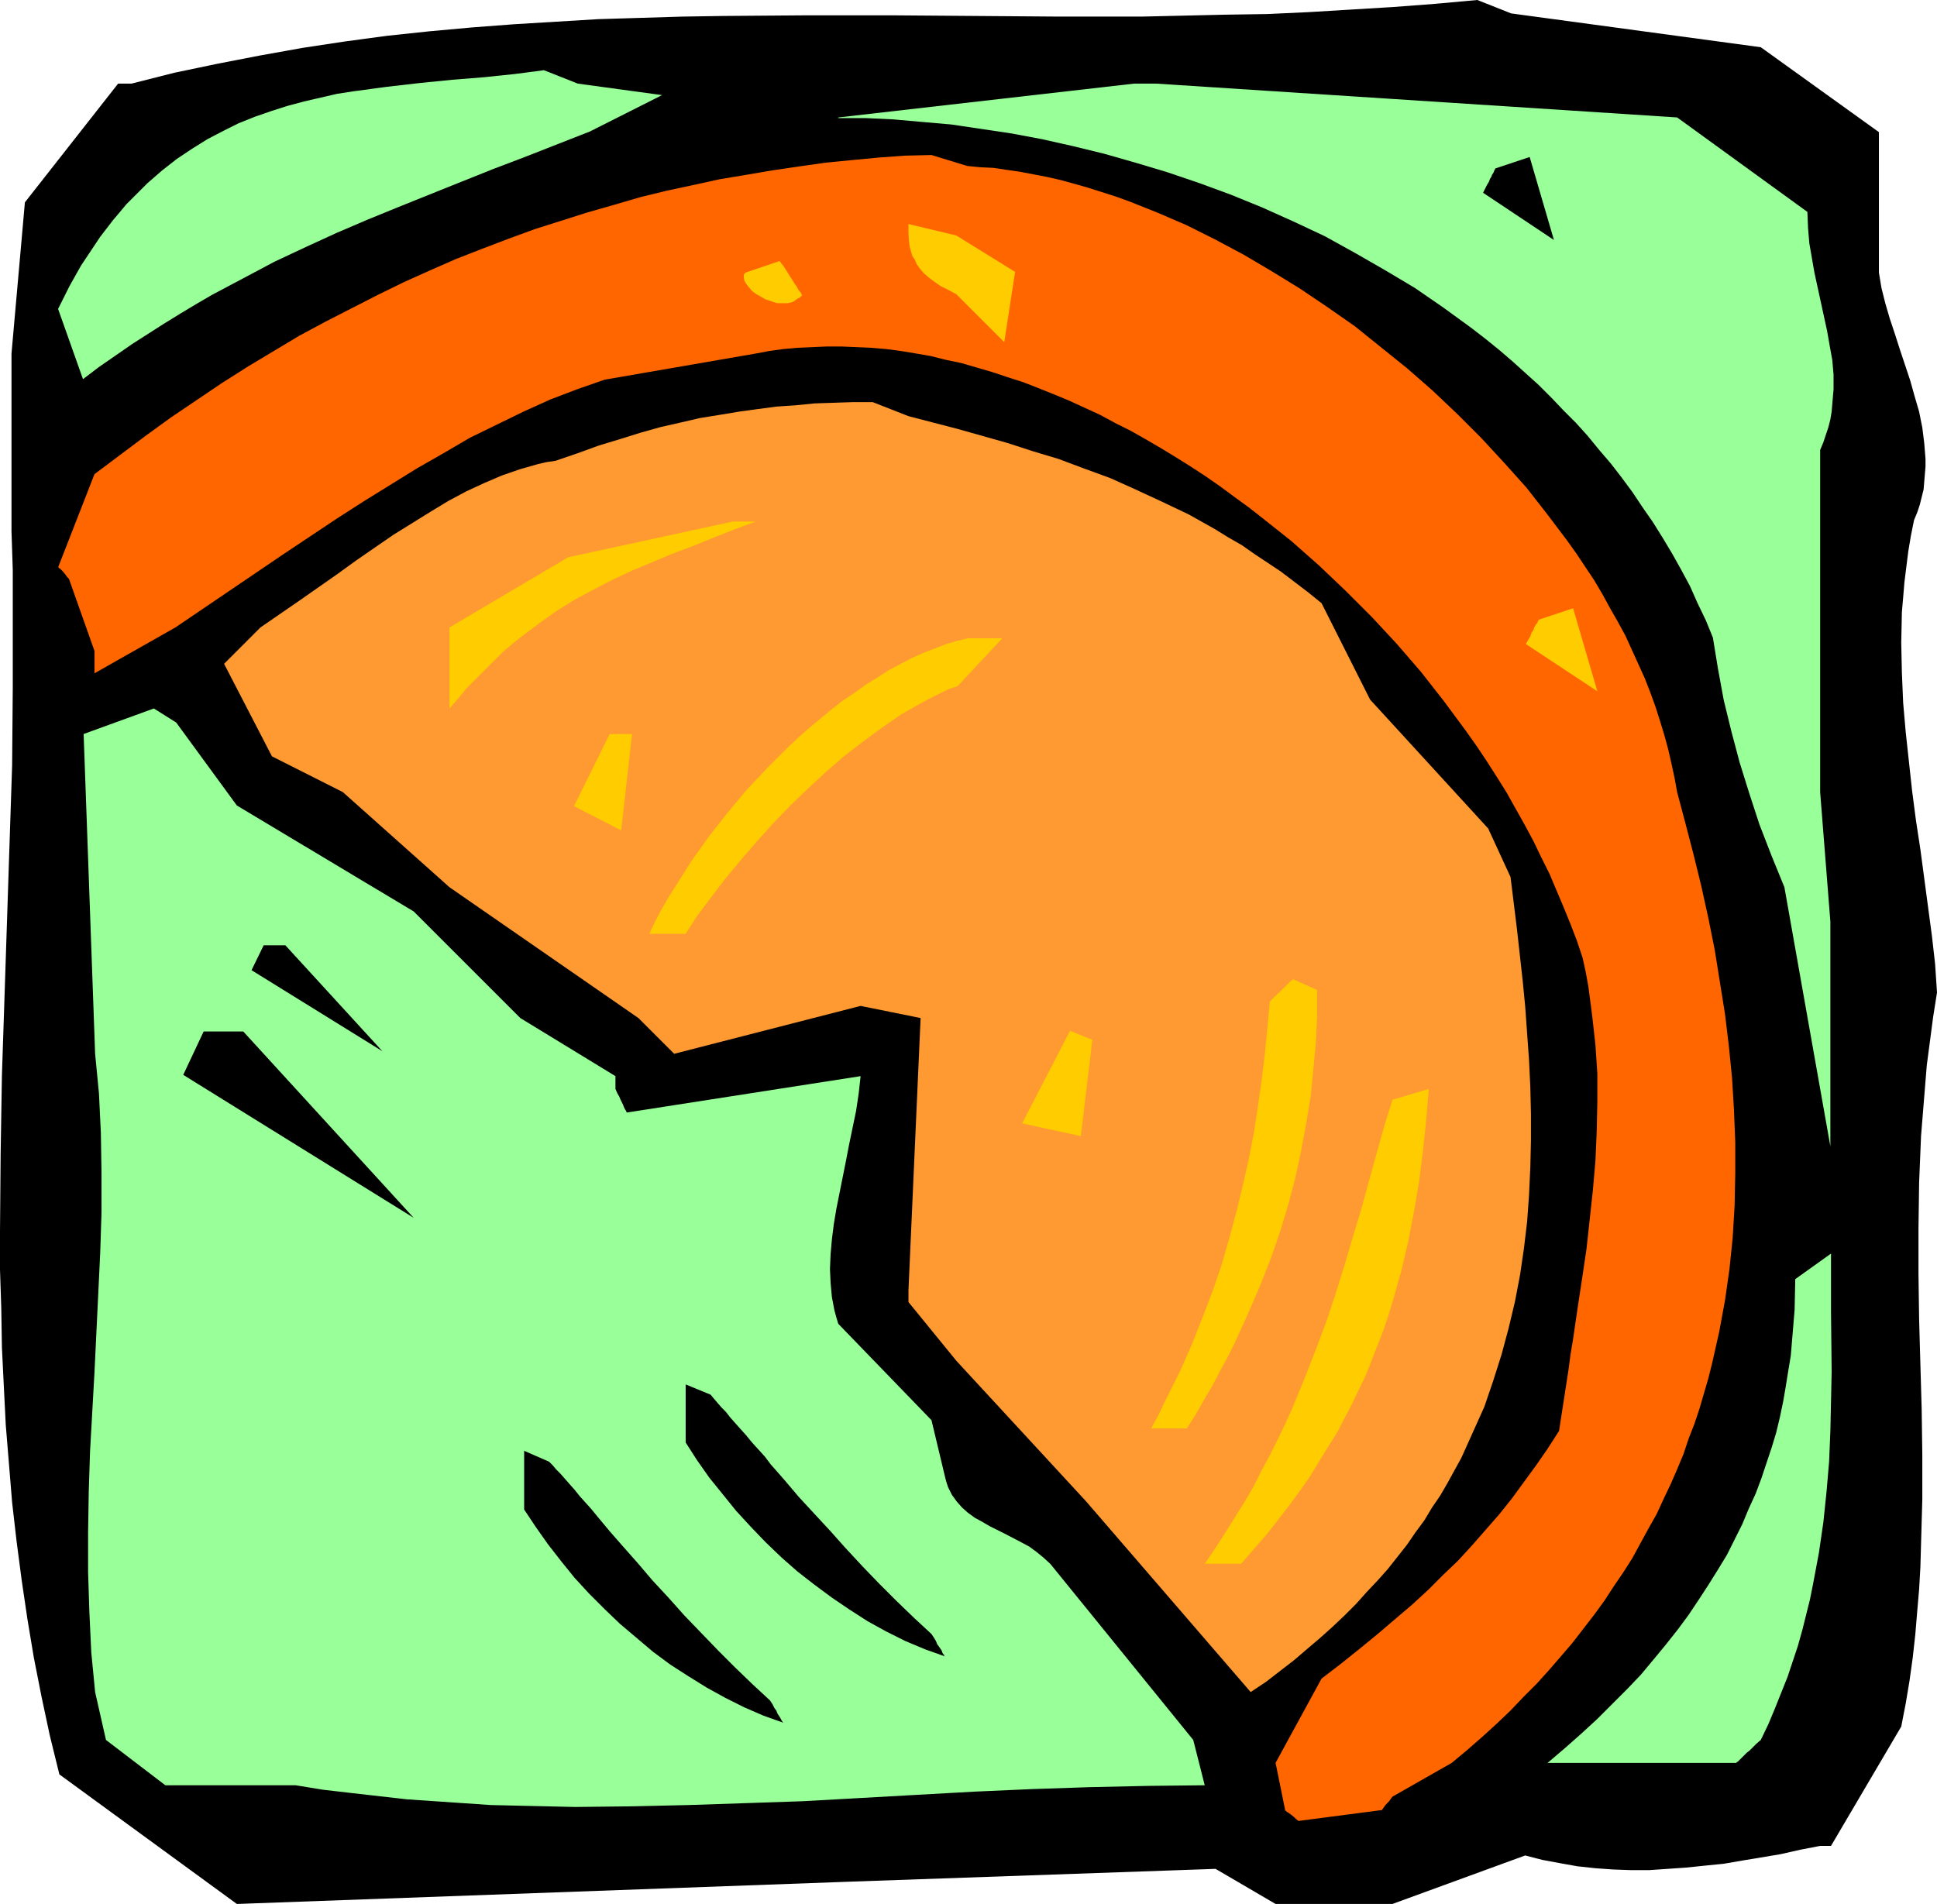
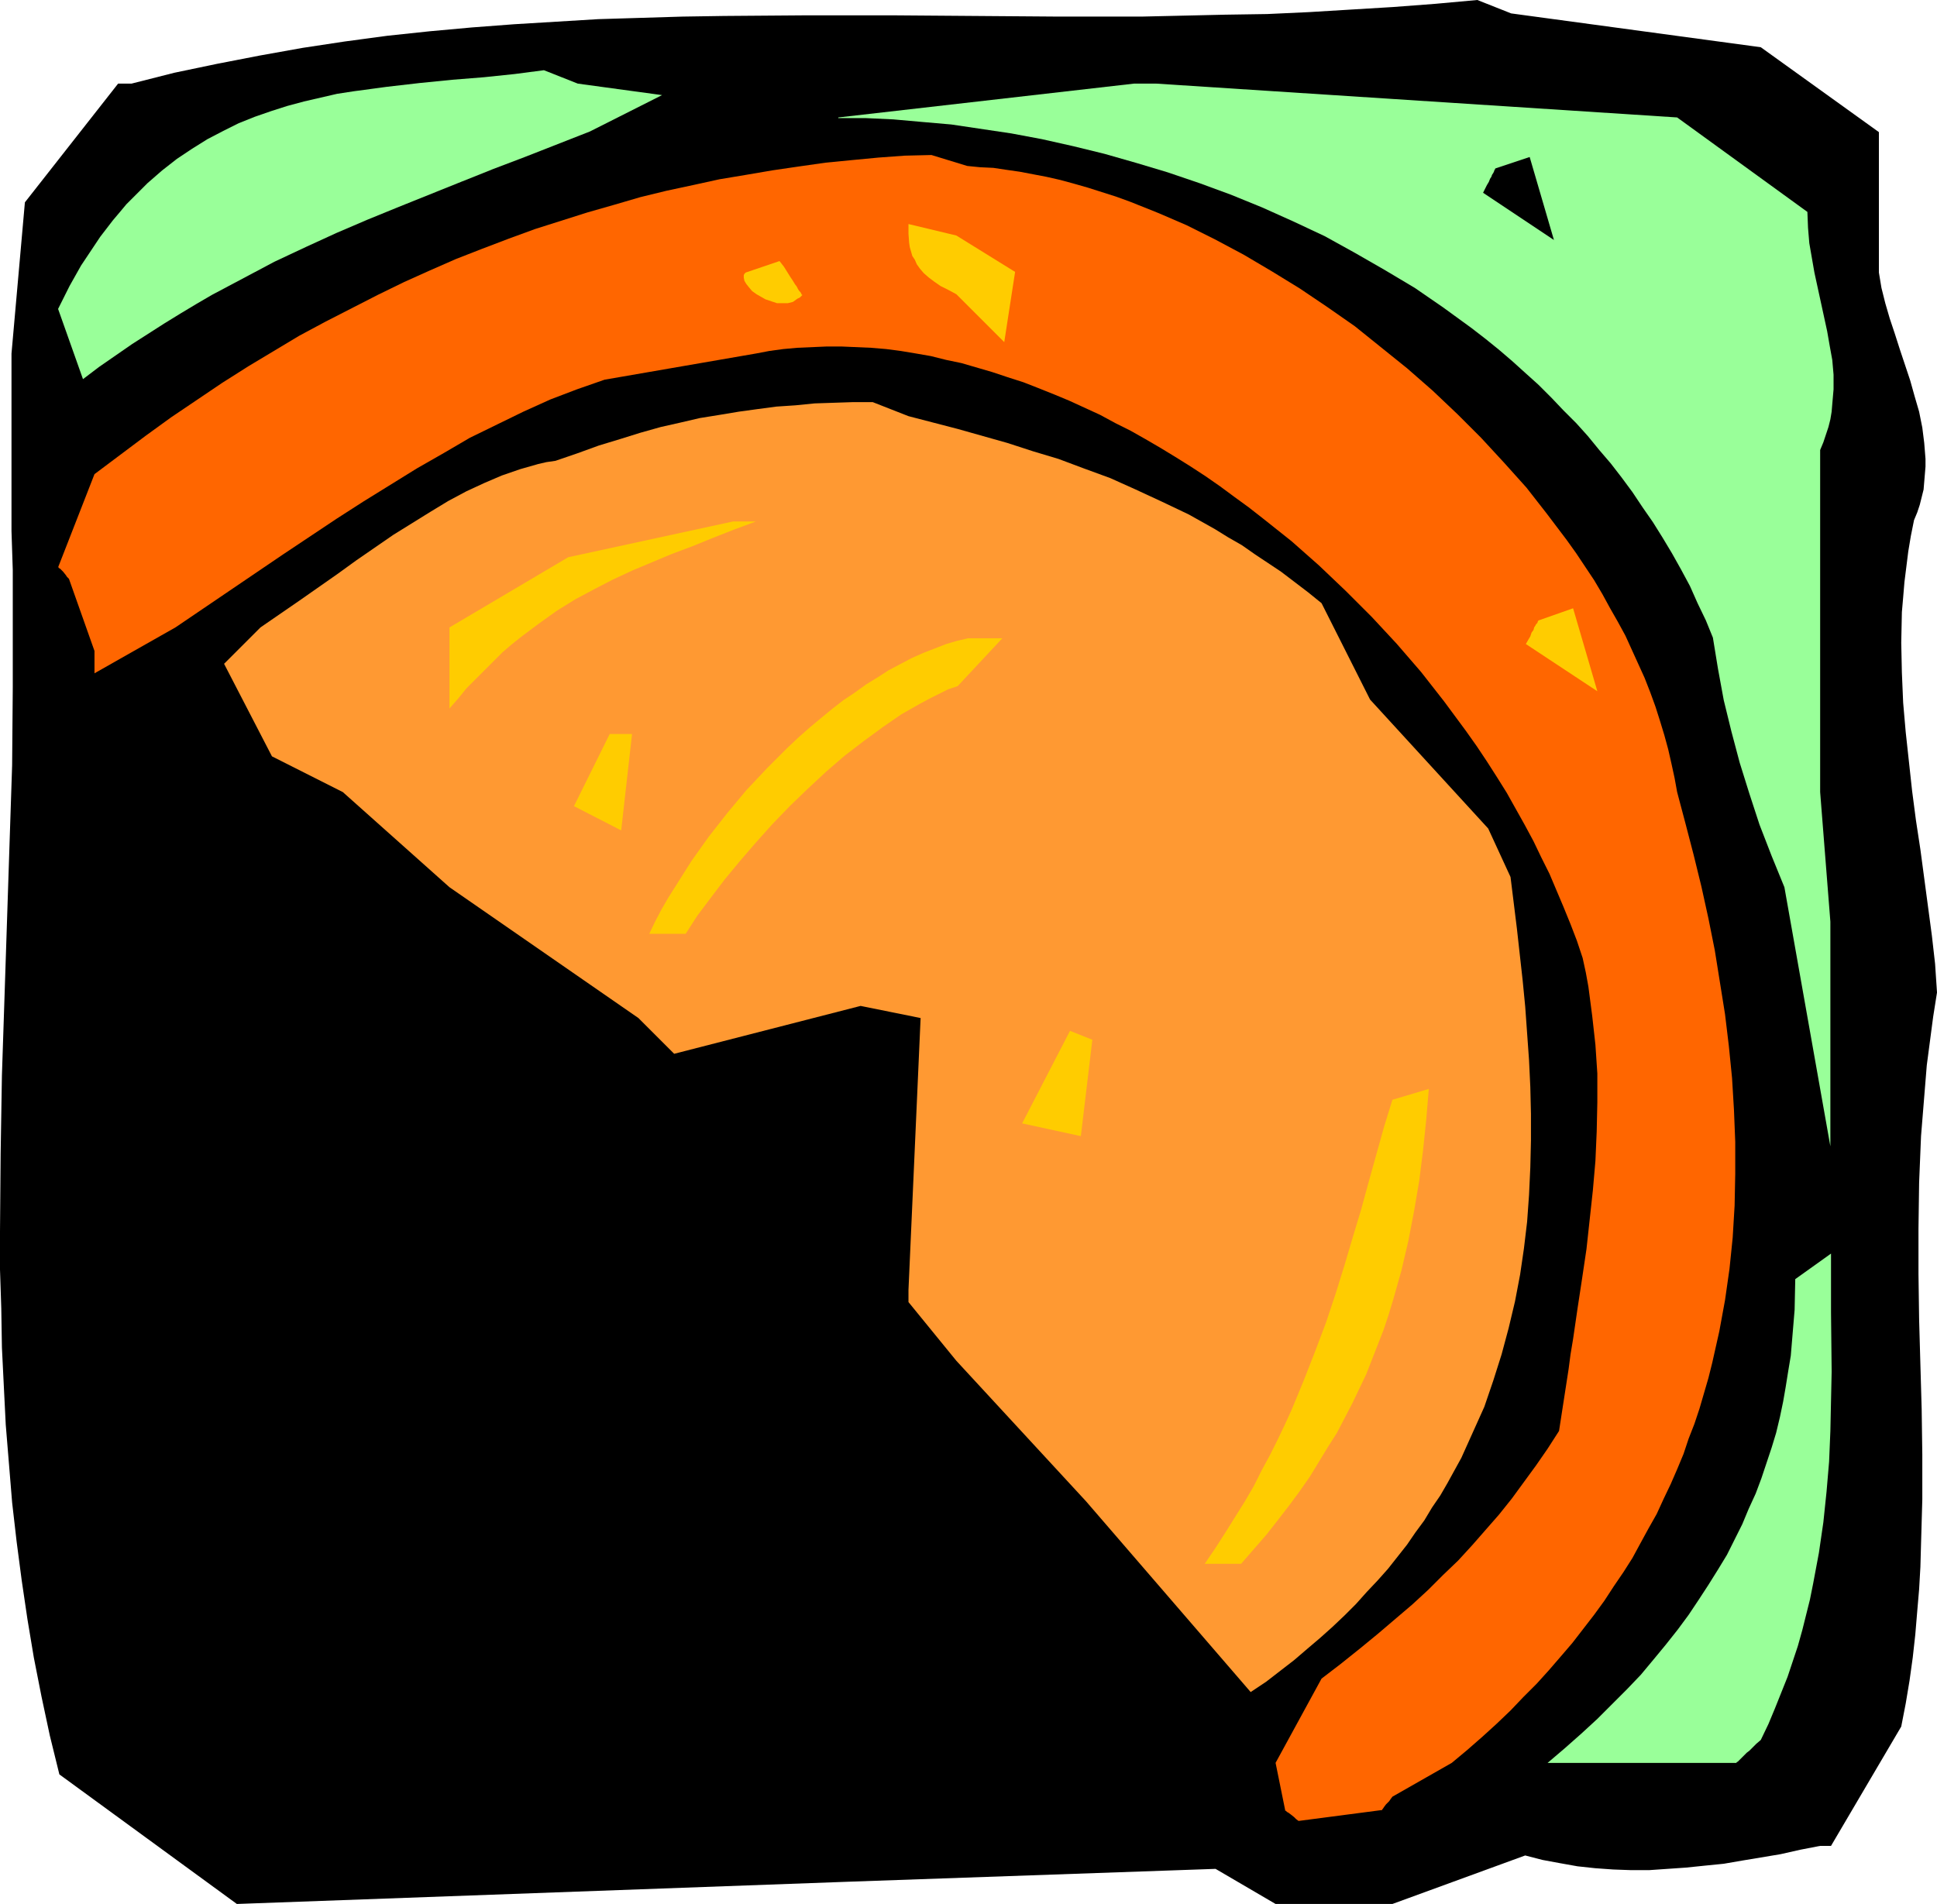
<svg xmlns="http://www.w3.org/2000/svg" xmlns:ns1="http://sodipodi.sourceforge.net/DTD/sodipodi-0.dtd" xmlns:ns2="http://www.inkscape.org/namespaces/inkscape" version="1.0" width="129.724mm" height="127.544mm" id="svg21" ns1:docname="Orange Wedge 3.wmf">
  <ns1:namedview id="namedview21" pagecolor="#ffffff" bordercolor="#000000" borderopacity="0.25" ns2:showpageshadow="2" ns2:pageopacity="0.0" ns2:pagecheckerboard="0" ns2:deskcolor="#d1d1d1" ns2:document-units="mm" />
  <defs id="defs1">
    <pattern id="WMFhbasepattern" patternUnits="userSpaceOnUse" width="6" height="6" x="0" y="0" />
  </defs>
  <path style="fill:#000000;fill-opacity:1;fill-rule:evenodd;stroke:none" d="m 382.507,3.394 63.186,8.565 29.896,21.493 V 69.004 l 0.646,3.878 0.97,3.878 1.131,3.878 1.293,3.878 1.293,4.04 1.293,3.878 1.293,3.878 1.131,4.04 1.131,3.878 0.808,4.04 0.485,3.878 0.323,4.04 v 1.939 l -0.162,1.939 -0.162,1.939 -0.162,1.939 -0.485,1.939 -0.485,1.939 -0.646,1.939 -0.808,1.939 -0.808,4.04 -0.646,3.878 -0.485,3.878 -0.485,3.878 -0.323,3.878 -0.323,3.717 -0.162,7.757 0.162,7.595 0.323,7.595 0.646,7.434 0.808,7.434 0.808,7.434 0.97,7.434 1.131,7.434 0.97,7.272 0.97,7.272 0.97,7.272 0.808,7.11 0.485,7.272 -0.97,6.141 -0.808,6.141 -0.808,6.141 -0.485,5.979 -0.485,5.979 -0.485,5.979 -0.485,11.797 -0.162,11.635 v 11.474 l 0.162,11.474 0.323,11.474 0.323,11.312 0.162,11.474 v 11.312 l -0.323,11.312 -0.162,5.818 -0.323,5.656 -0.485,5.656 -0.485,5.818 -0.646,5.818 -0.808,5.818 -0.97,5.818 -1.131,5.818 -17.776,30.219 h -2.747 l -5.01,0.97 -5.01,1.131 -4.848,0.808 -4.848,0.808 -4.686,0.808 -4.848,0.485 -4.686,0.485 -4.686,0.323 -4.686,0.323 h -4.525 l -4.525,-0.162 -4.525,-0.323 -4.525,-0.485 -4.525,-0.808 -4.363,-0.808 -4.363,-1.131 -33.613,12.282 h -29.573 l -15.19,-8.888 -92.273,3.232 -155.459,5.656 -44.925,-32.805 -2.424,-9.858 -2.101,-9.858 L 8.565,419.678 6.949,409.982 5.494,400.124 4.202,390.267 3.07,380.409 2.262,370.551 1.454,360.694 0.97,350.998 0.485,341.14 0.323,331.282 0,321.425 v -9.696 L 0.162,292.013 0.485,272.298 1.131,252.744 1.778,233.029 2.424,213.314 3.07,193.76 3.232,174.044 V 154.167 144.31 L 2.909,134.452 V 89.527 L 6.302,51.228 29.896,21.17 h 3.394 L 44.117,18.423 54.944,16.16 65.771,14.059 76.598,12.12 87.264,10.504 98.091,9.05 108.757,7.918 119.422,6.949 130.088,6.141 140.753,5.494 151.419,4.848 162.085,4.525 172.75,4.202 183.254,4.04 204.424,3.878 h 21.17 l 21.17,0.162 21.17,0.162 h 21.008 L 310.11,3.717 320.776,3.555 331.28,3.07 341.945,2.424 352.611,1.778 363.276,0.97 373.942,0 Z" id="path1" />
  <path style="fill:#99ff99;fill-opacity:1;fill-rule:evenodd;stroke:none" d="m 292.657,21.17 131.865,8.565 32.966,23.917 0.162,4.04 0.323,3.878 0.646,3.717 0.646,3.717 1.616,7.434 1.616,7.434 0.646,3.717 0.646,3.555 0.323,3.717 V 98.577 l -0.323,3.717 -0.162,1.939 -0.323,1.939 -0.485,1.939 -0.646,1.939 -0.646,1.939 -0.808,1.939 v 86.618 l 2.586,32.805 v 56.884 l -11.635,-65.61 -3.232,-7.918 -3.07,-7.918 -2.586,-7.918 -2.424,-7.757 -2.101,-7.918 -1.939,-7.918 -1.454,-7.918 -1.293,-7.918 -1.778,-4.363 -2.101,-4.363 -1.939,-4.363 -2.262,-4.202 -2.262,-4.04 -2.424,-4.04 -2.424,-3.878 -2.586,-3.717 -2.586,-3.878 -2.747,-3.717 -2.747,-3.555 -2.909,-3.394 -2.909,-3.555 -2.909,-3.232 -3.232,-3.232 -3.07,-3.232 -3.232,-3.232 -3.232,-2.909 -3.394,-3.07 -3.394,-2.909 -3.394,-2.747 -3.555,-2.747 -3.555,-2.586 -3.555,-2.586 -7.272,-5.01 -7.595,-4.525 -7.595,-4.363 -7.595,-4.202 -7.918,-3.717 -7.918,-3.555 -7.918,-3.232 -7.918,-2.909 -8.08,-2.747 -8.08,-2.424 -7.918,-2.262 -7.918,-1.939 -7.918,-1.778 -7.757,-1.454 -7.595,-1.131 -7.595,-1.131 -7.434,-0.646 -7.272,-0.646 -6.949,-0.323 h -6.949 v -0.162 l 74.821,-8.565 z" id="path2" />
  <path style="fill:#99ff99;fill-opacity:1;fill-rule:evenodd;stroke:none" d="m 146.248,21.17 21.331,2.909 -18.261,9.211 -8.242,3.232 -8.242,3.232 -8.08,3.07 -8.08,3.232 -15.675,6.302 -7.918,3.232 -7.918,3.394 -7.757,3.555 -7.918,3.717 -7.918,4.202 -7.918,4.202 -3.878,2.262 -4.04,2.424 -4.202,2.586 -4.04,2.586 -4.04,2.586 -4.202,2.909 -4.202,2.909 -4.04,3.07 -6.302,-17.776 1.454,-2.909 1.454,-2.909 2.909,-5.171 1.616,-2.424 1.616,-2.424 1.616,-2.424 1.616,-2.101 1.616,-2.101 1.778,-2.101 1.616,-1.939 1.778,-1.778 3.555,-3.555 3.717,-3.232 3.717,-2.909 3.878,-2.586 3.878,-2.424 4.04,-2.101 3.878,-1.939 4.04,-1.616 4.202,-1.454 4.04,-1.293 4.202,-1.131 4.202,-0.97 4.202,-0.97 4.202,-0.646 8.403,-1.131 8.403,-0.97 8.08,-0.808 8.08,-0.646 7.757,-0.808 3.717,-0.485 3.717,-0.485 z" id="path3" />
  <path style="fill:#ff6600;fill-opacity:1;fill-rule:evenodd;stroke:none" d="m 244.824,42.016 3.232,0.323 3.394,0.162 3.232,0.485 3.394,0.485 3.394,0.646 3.394,0.646 3.555,0.808 3.555,0.97 3.394,0.97 3.555,1.131 3.555,1.131 3.555,1.293 7.272,2.909 7.11,3.07 7.11,3.555 7.272,3.878 7.11,4.202 7.11,4.363 6.949,4.686 6.949,4.848 6.626,5.333 6.626,5.333 6.464,5.656 6.302,5.979 5.979,5.979 5.818,6.302 5.656,6.302 5.171,6.626 5.01,6.626 2.424,3.394 2.262,3.394 2.262,3.394 2.101,3.555 1.939,3.555 1.939,3.394 1.939,3.555 1.616,3.555 1.616,3.555 1.616,3.555 1.454,3.717 1.293,3.555 1.131,3.555 1.131,3.717 0.97,3.555 0.808,3.555 0.808,3.717 0.646,3.555 2.101,7.918 2.101,8.08 1.939,7.918 1.778,8.08 1.616,8.08 1.293,8.08 1.293,8.08 0.97,8.08 0.808,8.08 0.485,8.08 0.323,8.08 v 8.08 l -0.162,8.08 -0.485,8.08 -0.808,7.918 -1.131,7.918 -1.454,7.918 -1.778,7.918 -0.97,3.878 -1.131,3.878 -1.131,3.878 -1.293,3.878 -1.454,3.717 -1.293,3.878 -1.616,3.878 -1.616,3.717 -1.778,3.717 -1.778,3.878 -2.101,3.717 -1.939,3.555 -2.101,3.878 -2.262,3.555 -2.424,3.555 -2.424,3.717 -2.586,3.555 -2.747,3.555 -2.747,3.555 -2.909,3.394 -3.07,3.555 -3.07,3.394 -3.394,3.394 -3.232,3.394 -3.555,3.394 -3.555,3.232 -3.878,3.394 -3.878,3.232 -15.029,8.565 -0.485,0.646 -0.323,0.485 -0.808,0.808 -0.485,0.646 -0.323,0.485 -0.162,0.162 v 0.162 h -0.162 l -21.008,2.747 -0.646,-0.485 -0.485,-0.485 -0.808,-0.646 -0.646,-0.485 -0.323,-0.162 -0.323,-0.323 h -0.162 v -0.162 l -2.424,-11.958 11.635,-21.331 v 0 l 4.848,-3.717 4.848,-3.878 4.525,-3.717 4.363,-3.717 4.363,-3.717 4.04,-3.717 3.717,-3.717 3.878,-3.717 3.555,-3.878 3.394,-3.878 3.394,-3.878 3.232,-4.04 3.07,-4.202 3.07,-4.202 2.909,-4.202 2.909,-4.525 2.424,-15.675 0.485,-3.717 0.646,-3.878 1.131,-7.757 1.131,-7.434 1.131,-7.595 0.808,-7.434 0.808,-7.434 0.646,-7.434 0.323,-7.434 0.162,-7.434 v -7.272 l -0.485,-7.272 -0.808,-7.272 -0.485,-3.717 -0.485,-3.717 -0.646,-3.555 -0.808,-3.717 -1.454,-4.363 -1.616,-4.202 -1.778,-4.363 -1.778,-4.202 -1.778,-4.202 -2.101,-4.202 -1.939,-4.04 -2.262,-4.202 -2.262,-4.04 -2.262,-4.04 -2.424,-3.878 -2.586,-4.04 -2.586,-3.878 -2.747,-3.878 -2.747,-3.717 -2.747,-3.717 -5.818,-7.434 -6.141,-7.11 -6.302,-6.787 -6.626,-6.626 -6.787,-6.464 -6.949,-6.141 -7.11,-5.656 -3.717,-2.909 -3.555,-2.586 -3.717,-2.747 -3.717,-2.586 -3.717,-2.424 -3.878,-2.424 -3.717,-2.262 -3.878,-2.262 -3.717,-2.101 -3.878,-1.939 -3.878,-2.101 -3.878,-1.778 -3.878,-1.778 -3.878,-1.616 -4.04,-1.616 -3.717,-1.454 -4.04,-1.293 -3.878,-1.293 -3.878,-1.131 -3.878,-1.131 -3.878,-0.808 -3.878,-0.97 -3.717,-0.646 -3.878,-0.646 -3.717,-0.485 -3.878,-0.323 -3.717,-0.162 -3.717,-0.162 h -3.717 l -3.717,0.162 -3.717,0.162 -3.555,0.323 -3.555,0.485 -3.394,0.646 -38.299,6.626 -6.949,2.424 -6.787,2.586 -6.787,3.07 -6.626,3.232 -6.949,3.394 -6.626,3.878 -6.787,3.878 -6.787,4.202 -6.787,4.202 -6.787,4.363 -13.574,9.05 -13.574,9.211 -13.574,9.211 -20.523,11.635 v -5.656 l -6.464,-18.261 -0.485,-0.485 -0.323,-0.485 -0.646,-0.808 -0.485,-0.485 -0.323,-0.323 -0.323,-0.162 v -0.162 h -0.162 l 9.211,-23.594 6.464,-4.848 6.464,-4.848 6.464,-4.686 6.464,-4.363 6.464,-4.363 6.626,-4.202 6.464,-3.878 6.464,-3.878 6.626,-3.555 6.626,-3.394 6.626,-3.394 6.626,-3.232 6.464,-2.909 6.626,-2.909 6.626,-2.586 6.787,-2.586 6.626,-2.424 6.626,-2.101 6.626,-2.101 6.787,-1.939 6.626,-1.939 6.626,-1.616 6.787,-1.454 6.626,-1.454 6.787,-1.131 6.626,-1.131 6.626,-0.97 6.787,-0.97 6.626,-0.646 6.787,-0.646 6.626,-0.485 6.787,-0.162 z" id="path4" />
  <path style="fill:#ffcc00;fill-opacity:1;fill-rule:evenodd;stroke:none" d="m 197.313,66.095 1.131,1.454 0.808,1.293 0.808,1.293 0.646,0.97 0.485,0.808 0.485,0.646 0.323,0.646 0.323,0.485 0.323,0.323 0.162,0.323 0.162,0.323 h 0.162 l -0.646,0.646 -0.646,0.323 -1.131,0.808 -1.293,0.323 h -1.454 -1.293 l -1.454,-0.485 -1.454,-0.485 -1.131,-0.646 -1.131,-0.646 -1.131,-0.808 -0.808,-0.97 -0.646,-0.808 -0.485,-0.808 -0.162,-0.808 v -0.646 l 0.162,-0.323 0.323,-0.323 z" id="path5" />
  <path style="fill:#ffcc00;fill-opacity:1;fill-rule:evenodd;stroke:none" d="m 242.077,59.631 14.867,9.211 -2.747,17.776 -12.12,-12.12 -2.101,-1.131 -1.939,-0.97 -1.616,-1.131 -1.293,-0.97 -1.293,-1.131 -0.97,-1.131 -0.808,-1.131 -0.485,-1.131 -0.646,-0.97 -0.323,-1.131 -0.323,-1.131 -0.162,-1.131 -0.162,-2.262 v -2.424 z" id="path6" />
  <path style="fill:#ff9932;fill-opacity:1;fill-rule:evenodd;stroke:none" d="m 229.957,105.364 12.443,3.232 6.302,1.778 6.302,1.778 6.464,2.101 6.464,1.939 6.464,2.424 6.626,2.424 6.464,2.909 6.626,3.07 6.787,3.232 6.626,3.717 3.394,2.101 3.394,1.939 3.232,2.262 3.394,2.262 3.394,2.262 3.394,2.586 3.394,2.586 3.394,2.747 12.282,24.402 29.896,32.643 5.656,12.282 1.616,13.09 1.454,13.09 0.646,6.626 0.485,6.787 0.485,6.787 0.323,6.787 0.162,6.787 v 6.787 l -0.162,6.787 -0.323,6.949 -0.485,6.787 -0.808,6.787 -0.97,6.626 -1.293,6.787 -1.616,6.787 -1.778,6.626 -2.101,6.626 -2.262,6.626 -2.909,6.464 -2.909,6.464 -1.778,3.232 -1.778,3.232 -1.778,3.07 -2.101,3.07 -1.939,3.232 -2.262,3.07 -2.101,3.07 -2.424,3.07 -2.424,3.07 -2.586,2.909 -2.747,2.909 -2.747,3.07 -2.909,2.909 -3.07,2.909 -3.07,2.747 -3.232,2.747 -3.394,2.909 -3.555,2.747 -3.555,2.747 -3.878,2.586 -41.693,-48.319 -32.805,-35.552 -12.12,-14.867 v 0.162 -3.232 l 3.07,-68.842 -15.19,-3.07 -47.187,12.12 -9.05,-9.05 -47.834,-33.128 -26.987,-24.079 -17.938,-9.05 -12.12,-23.432 9.211,-9.211 9.858,-6.787 9.696,-6.787 4.686,-3.394 4.686,-3.232 4.686,-3.232 4.686,-2.909 4.686,-2.909 4.525,-2.747 4.525,-2.424 4.525,-2.101 4.525,-1.939 4.686,-1.616 2.262,-0.646 2.262,-0.646 2.101,-0.485 2.262,-0.323 5.656,-1.939 5.333,-1.939 5.333,-1.616 5.171,-1.616 5.171,-1.454 5.01,-1.131 4.848,-1.131 5.01,-0.808 4.848,-0.808 4.686,-0.646 4.848,-0.646 4.848,-0.323 4.848,-0.485 4.848,-0.162 4.848,-0.162 h 5.01 z" id="path7" />
-   <path style="fill:#ffcc00;fill-opacity:1;fill-rule:evenodd;stroke:none" d="m 398.182,154.006 6.141,21.008 -18.099,-11.958 0.646,-1.131 0.485,-0.808 0.323,-0.97 0.485,-0.646 0.162,-0.646 0.323,-0.485 0.162,-0.323 0.323,-0.323 0.162,-0.485 0.162,-0.162 v -0.162 z" id="path8" />
+   <path style="fill:#ffcc00;fill-opacity:1;fill-rule:evenodd;stroke:none" d="m 398.182,154.006 6.141,21.008 -18.099,-11.958 0.646,-1.131 0.485,-0.808 0.323,-0.97 0.485,-0.646 0.162,-0.646 0.323,-0.485 0.162,-0.323 0.323,-0.323 0.162,-0.485 0.162,-0.162 z" id="path8" />
  <path style="fill:#000000;fill-opacity:1;fill-rule:evenodd;stroke:none" d="m 387.193,39.754 6.141,21.008 -17.938,-11.958 0.485,-0.97 0.485,-0.97 0.485,-0.808 0.323,-0.808 0.323,-0.485 0.162,-0.485 0.323,-0.485 0.162,-0.323 0.162,-0.485 0.162,-0.162 v -0.162 z" id="path9" />
  <path style="fill:#ffcc00;fill-opacity:1;fill-rule:evenodd;stroke:none" d="m 191.334,132.028 -5.656,2.101 -5.333,2.101 -5.171,2.101 -5.171,1.939 -5.01,2.101 -5.01,2.101 -4.848,2.262 -4.686,2.424 -4.848,2.586 -4.686,2.909 -4.525,3.232 -4.525,3.394 -2.424,1.939 -2.262,1.939 -2.101,2.101 -2.262,2.262 -2.262,2.262 -2.424,2.424 -2.101,2.586 -2.262,2.586 v -20.523 l 30.058,-17.776 41.693,-9.05 z" id="path10" />
  <path style="fill:#ffcc00;fill-opacity:1;fill-rule:evenodd;stroke:none" d="m 253.712,161.601 -11.312,12.12 -2.424,0.808 -2.262,1.131 -2.262,1.131 -2.424,1.293 -4.848,2.747 -4.686,3.232 -4.848,3.555 -4.848,3.717 -4.686,4.04 -4.686,4.363 -4.525,4.363 -4.363,4.525 -4.202,4.686 -4.04,4.686 -3.878,4.686 -3.555,4.686 -3.394,4.525 -1.454,2.262 -1.454,2.262 h -9.211 l 1.454,-3.07 1.616,-3.07 1.778,-3.07 1.939,-3.07 1.939,-3.07 1.939,-3.07 4.363,-6.141 4.686,-5.979 4.848,-5.818 5.171,-5.494 5.333,-5.333 2.747,-2.586 2.747,-2.424 2.909,-2.424 2.747,-2.262 2.909,-2.262 2.909,-1.939 2.909,-2.101 2.909,-1.778 2.747,-1.778 3.07,-1.616 2.747,-1.454 2.909,-1.293 2.909,-1.131 2.909,-1.131 2.747,-0.808 2.747,-0.646 z" id="path11" />
  <path style="fill:#ffcc00;fill-opacity:1;fill-rule:evenodd;stroke:none" d="m 276.497,263.248 -2.909,24.402 -14.867,-3.232 12.12,-23.432 z" id="path12" />
  <path style="fill:#ffcc00;fill-opacity:1;fill-rule:evenodd;stroke:none" d="m 159.984,185.841 -2.747,24.402 -11.958,-6.141 9.05,-18.261 z" id="path13" />
-   <path style="fill:#99ff99;fill-opacity:1;fill-rule:evenodd;stroke:none" d="m 44.602,182.933 15.352,21.008 44.763,26.826 26.987,26.987 24.078,14.706 v 3.232 l 0.485,1.131 0.485,0.808 0.323,0.808 0.323,0.646 0.323,0.646 0.162,0.485 0.162,0.323 0.162,0.323 0.323,0.485 v 0.162 l 0.162,0.162 59.146,-9.211 -0.485,4.363 -0.646,4.363 -1.778,8.565 -0.808,4.202 -0.808,4.04 -0.808,4.04 -0.808,4.04 -0.646,3.878 -0.485,3.878 -0.323,3.717 -0.162,3.717 0.162,3.555 0.323,3.555 0.646,3.394 0.485,1.778 0.485,1.616 v 0 l 23.594,24.402 3.555,14.867 0.323,1.131 0.323,0.97 0.97,1.939 1.293,1.778 1.293,1.454 1.454,1.293 1.778,1.293 1.778,0.97 1.939,1.131 3.878,1.939 4.04,2.101 2.101,1.131 1.778,1.293 1.778,1.454 1.778,1.616 36.198,44.602 2.909,11.474 -14.544,0.162 -14.706,0.323 -14.544,0.485 -14.544,0.646 -14.544,0.808 -14.382,0.808 -14.544,0.808 -14.382,0.485 -14.544,0.485 -14.382,0.323 -14.221,0.162 -14.221,-0.323 -7.11,-0.162 -7.11,-0.485 -7.11,-0.485 -7.11,-0.485 -7.11,-0.808 -7.11,-0.808 -6.949,-0.808 -6.949,-1.131 H 41.854 l -15.029,-11.474 -2.747,-12.12 -0.485,-5.01 -0.485,-5.01 -0.485,-10.181 -0.323,-10.181 v -10.181 l 0.162,-10.019 0.323,-10.181 1.131,-20.2 0.97,-20.2 0.485,-10.181 0.323,-10.019 v -10.019 l -0.162,-10.181 -0.485,-10.019 -0.485,-5.01 -0.485,-5.01 -2.909,-80.962 17.776,-6.464 z" id="path14" />
-   <path style="fill:#ffcc00;fill-opacity:1;fill-rule:evenodd;stroke:none" d="m 333.38,250.643 v 6.787 l -0.323,6.787 -0.646,6.787 -0.646,6.626 -1.131,6.787 -1.293,6.949 -1.454,6.787 -1.778,6.787 -2.101,6.949 -2.424,6.949 -2.747,6.949 -3.07,7.11 -3.232,7.11 -1.778,3.555 -1.939,3.555 -1.939,3.717 -2.101,3.555 -2.101,3.717 -2.262,3.555 h -9.05 l 1.939,-3.555 1.778,-3.717 1.778,-3.555 1.778,-3.555 3.07,-6.949 2.747,-6.949 2.586,-6.787 2.262,-6.626 1.939,-6.787 1.778,-6.626 1.616,-6.626 1.454,-6.464 1.293,-6.626 0.97,-6.464 0.97,-6.626 0.808,-6.626 0.646,-6.787 0.646,-6.787 5.818,-5.656 z" id="path15" />
  <path style="fill:#000000;fill-opacity:1;fill-rule:evenodd;stroke:none" d="m 72.235,239.331 24.563,26.826 -33.128,-20.523 3.07,-6.302 z" id="path16" />
  <path style="fill:#000000;fill-opacity:1;fill-rule:evenodd;stroke:none" d="m 61.57,261.147 43.147,47.188 -58.338,-36.199 5.171,-10.989 z" id="path17" />
  <path style="fill:#ffcc00;fill-opacity:1;fill-rule:evenodd;stroke:none" d="m 361.66,275.692 -0.646,7.757 -0.808,7.757 -0.97,7.757 -1.293,7.595 -1.454,7.595 -1.778,7.595 -2.101,7.434 -1.131,3.717 -1.293,3.878 -1.454,3.717 -1.454,3.717 -1.454,3.717 -1.778,3.717 -1.778,3.717 -1.939,3.717 -1.939,3.717 -2.262,3.555 -2.262,3.717 -2.262,3.717 -2.586,3.717 -2.747,3.717 -2.747,3.555 -2.909,3.717 -3.232,3.717 -3.232,3.717 h -9.211 l 2.747,-4.04 2.586,-4.04 2.424,-3.878 2.424,-3.878 2.262,-3.878 1.939,-3.878 2.101,-3.878 1.939,-3.878 1.778,-3.717 1.778,-3.878 3.07,-7.434 2.909,-7.434 2.747,-7.272 2.424,-7.272 2.262,-7.272 2.101,-7.11 2.101,-6.949 1.939,-7.11 1.939,-6.949 1.939,-6.949 2.101,-6.787 z" id="path18" />
  <path style="fill:#99ff99;fill-opacity:1;fill-rule:evenodd;stroke:none" d="m 463.468,317.385 v 14.867 l 0.162,15.029 -0.162,7.434 -0.162,7.595 -0.323,7.757 -0.646,7.595 -0.808,7.757 -1.131,7.757 -1.454,7.757 -0.808,4.04 -0.97,3.878 -0.97,3.878 -1.131,4.04 -1.293,3.878 -1.293,3.878 -1.616,4.04 -1.616,4.04 -1.616,3.878 -1.939,4.04 -1.131,0.97 -0.97,0.97 -0.808,0.808 -0.646,0.485 -0.646,0.646 -0.485,0.485 -0.323,0.323 -0.323,0.323 -0.485,0.485 -0.323,0.162 v 0.162 h -30.058 -17.776 l 4.363,-3.717 4.202,-3.717 4.04,-3.717 3.717,-3.717 3.717,-3.717 3.555,-3.717 3.232,-3.878 3.07,-3.717 3.07,-3.878 2.747,-3.717 2.586,-3.878 2.424,-3.717 2.424,-3.878 2.262,-3.717 1.939,-3.878 1.939,-3.878 1.616,-3.878 1.778,-3.878 1.454,-3.878 1.293,-3.878 1.293,-3.878 1.131,-3.717 0.97,-4.04 0.808,-3.878 0.646,-3.717 0.646,-4.04 0.646,-3.878 0.323,-3.878 0.323,-3.878 0.323,-3.878 0.162,-7.757 z" id="path19" />
  <path style="fill:#000000;fill-opacity:1;fill-rule:evenodd;stroke:none" d="m 179.861,353.099 0.808,0.97 0.97,1.131 0.97,1.131 1.131,1.131 1.131,1.454 1.293,1.454 1.293,1.454 1.454,1.616 1.454,1.778 1.616,1.778 1.616,1.778 1.454,1.939 3.555,4.04 3.555,4.202 3.878,4.202 4.04,4.363 4.04,4.525 4.202,4.525 4.202,4.363 4.363,4.363 4.525,4.363 4.363,4.04 0.646,0.97 0.485,0.808 0.323,0.808 0.485,0.646 0.323,0.485 0.323,0.485 0.162,0.485 0.162,0.323 0.323,0.323 v 0.323 h 0.162 l -5.01,-1.778 -5.01,-2.101 -4.848,-2.424 -4.686,-2.586 -4.525,-2.909 -4.525,-3.07 -4.363,-3.232 -4.363,-3.394 -4.04,-3.555 -4.04,-3.878 -3.717,-3.878 -3.717,-4.04 -3.394,-4.202 -3.394,-4.202 -3.07,-4.363 -2.909,-4.525 v -14.706 z" id="path20" />
  <path style="fill:#000000;fill-opacity:1;fill-rule:evenodd;stroke:none" d="m 138.976,370.067 0.97,0.97 0.808,0.97 1.131,1.131 1.131,1.293 1.131,1.293 1.293,1.454 1.293,1.616 1.454,1.616 1.454,1.616 1.454,1.778 1.616,1.939 1.616,1.939 3.394,3.878 3.717,4.202 3.717,4.363 4.04,4.363 4.04,4.525 4.202,4.363 4.363,4.525 4.363,4.363 4.363,4.202 4.363,4.04 0.646,0.97 0.485,0.97 0.485,0.646 0.323,0.808 0.323,0.485 0.323,0.485 0.162,0.323 0.162,0.323 0.323,0.485 0.162,0.162 v 0 l -5.01,-1.778 -4.848,-2.101 -4.848,-2.424 -4.686,-2.586 -4.686,-2.909 -4.525,-2.909 -4.363,-3.232 -4.202,-3.555 -4.202,-3.555 -3.878,-3.717 -3.878,-3.878 -3.717,-4.04 -3.394,-4.202 -3.394,-4.363 -3.07,-4.363 -2.909,-4.363 v -14.867 z" id="path21" />
</svg>